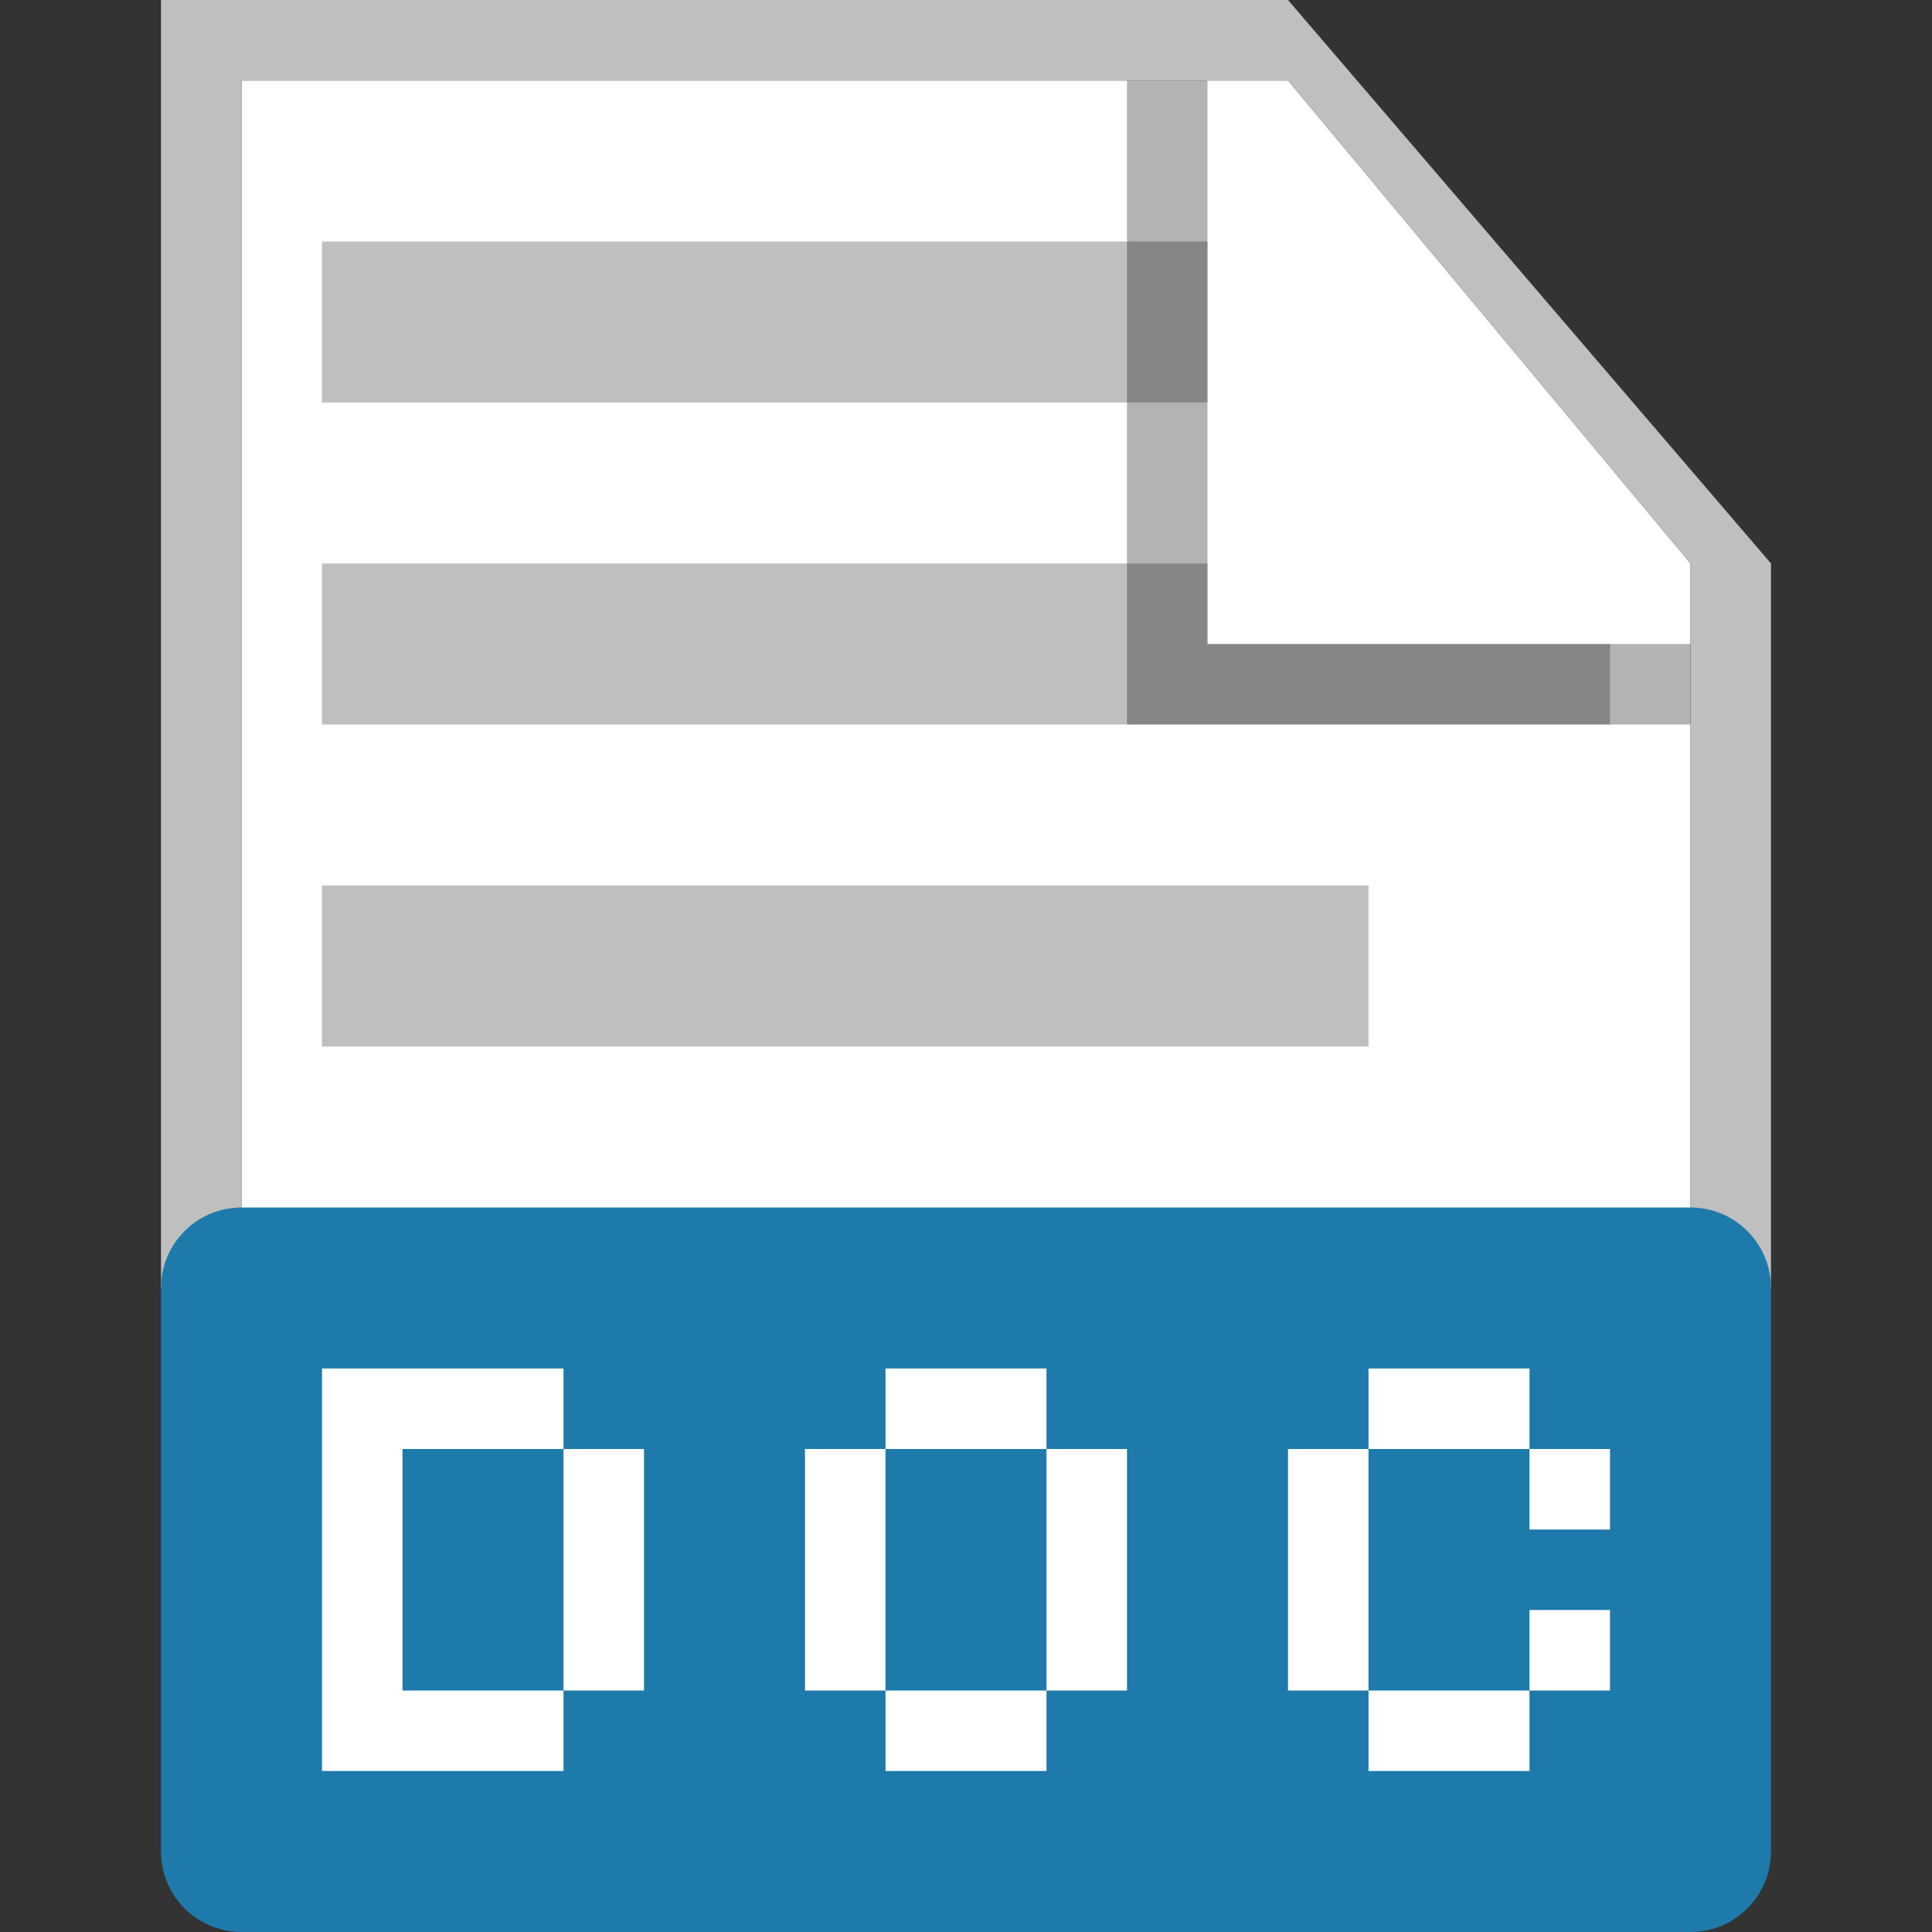
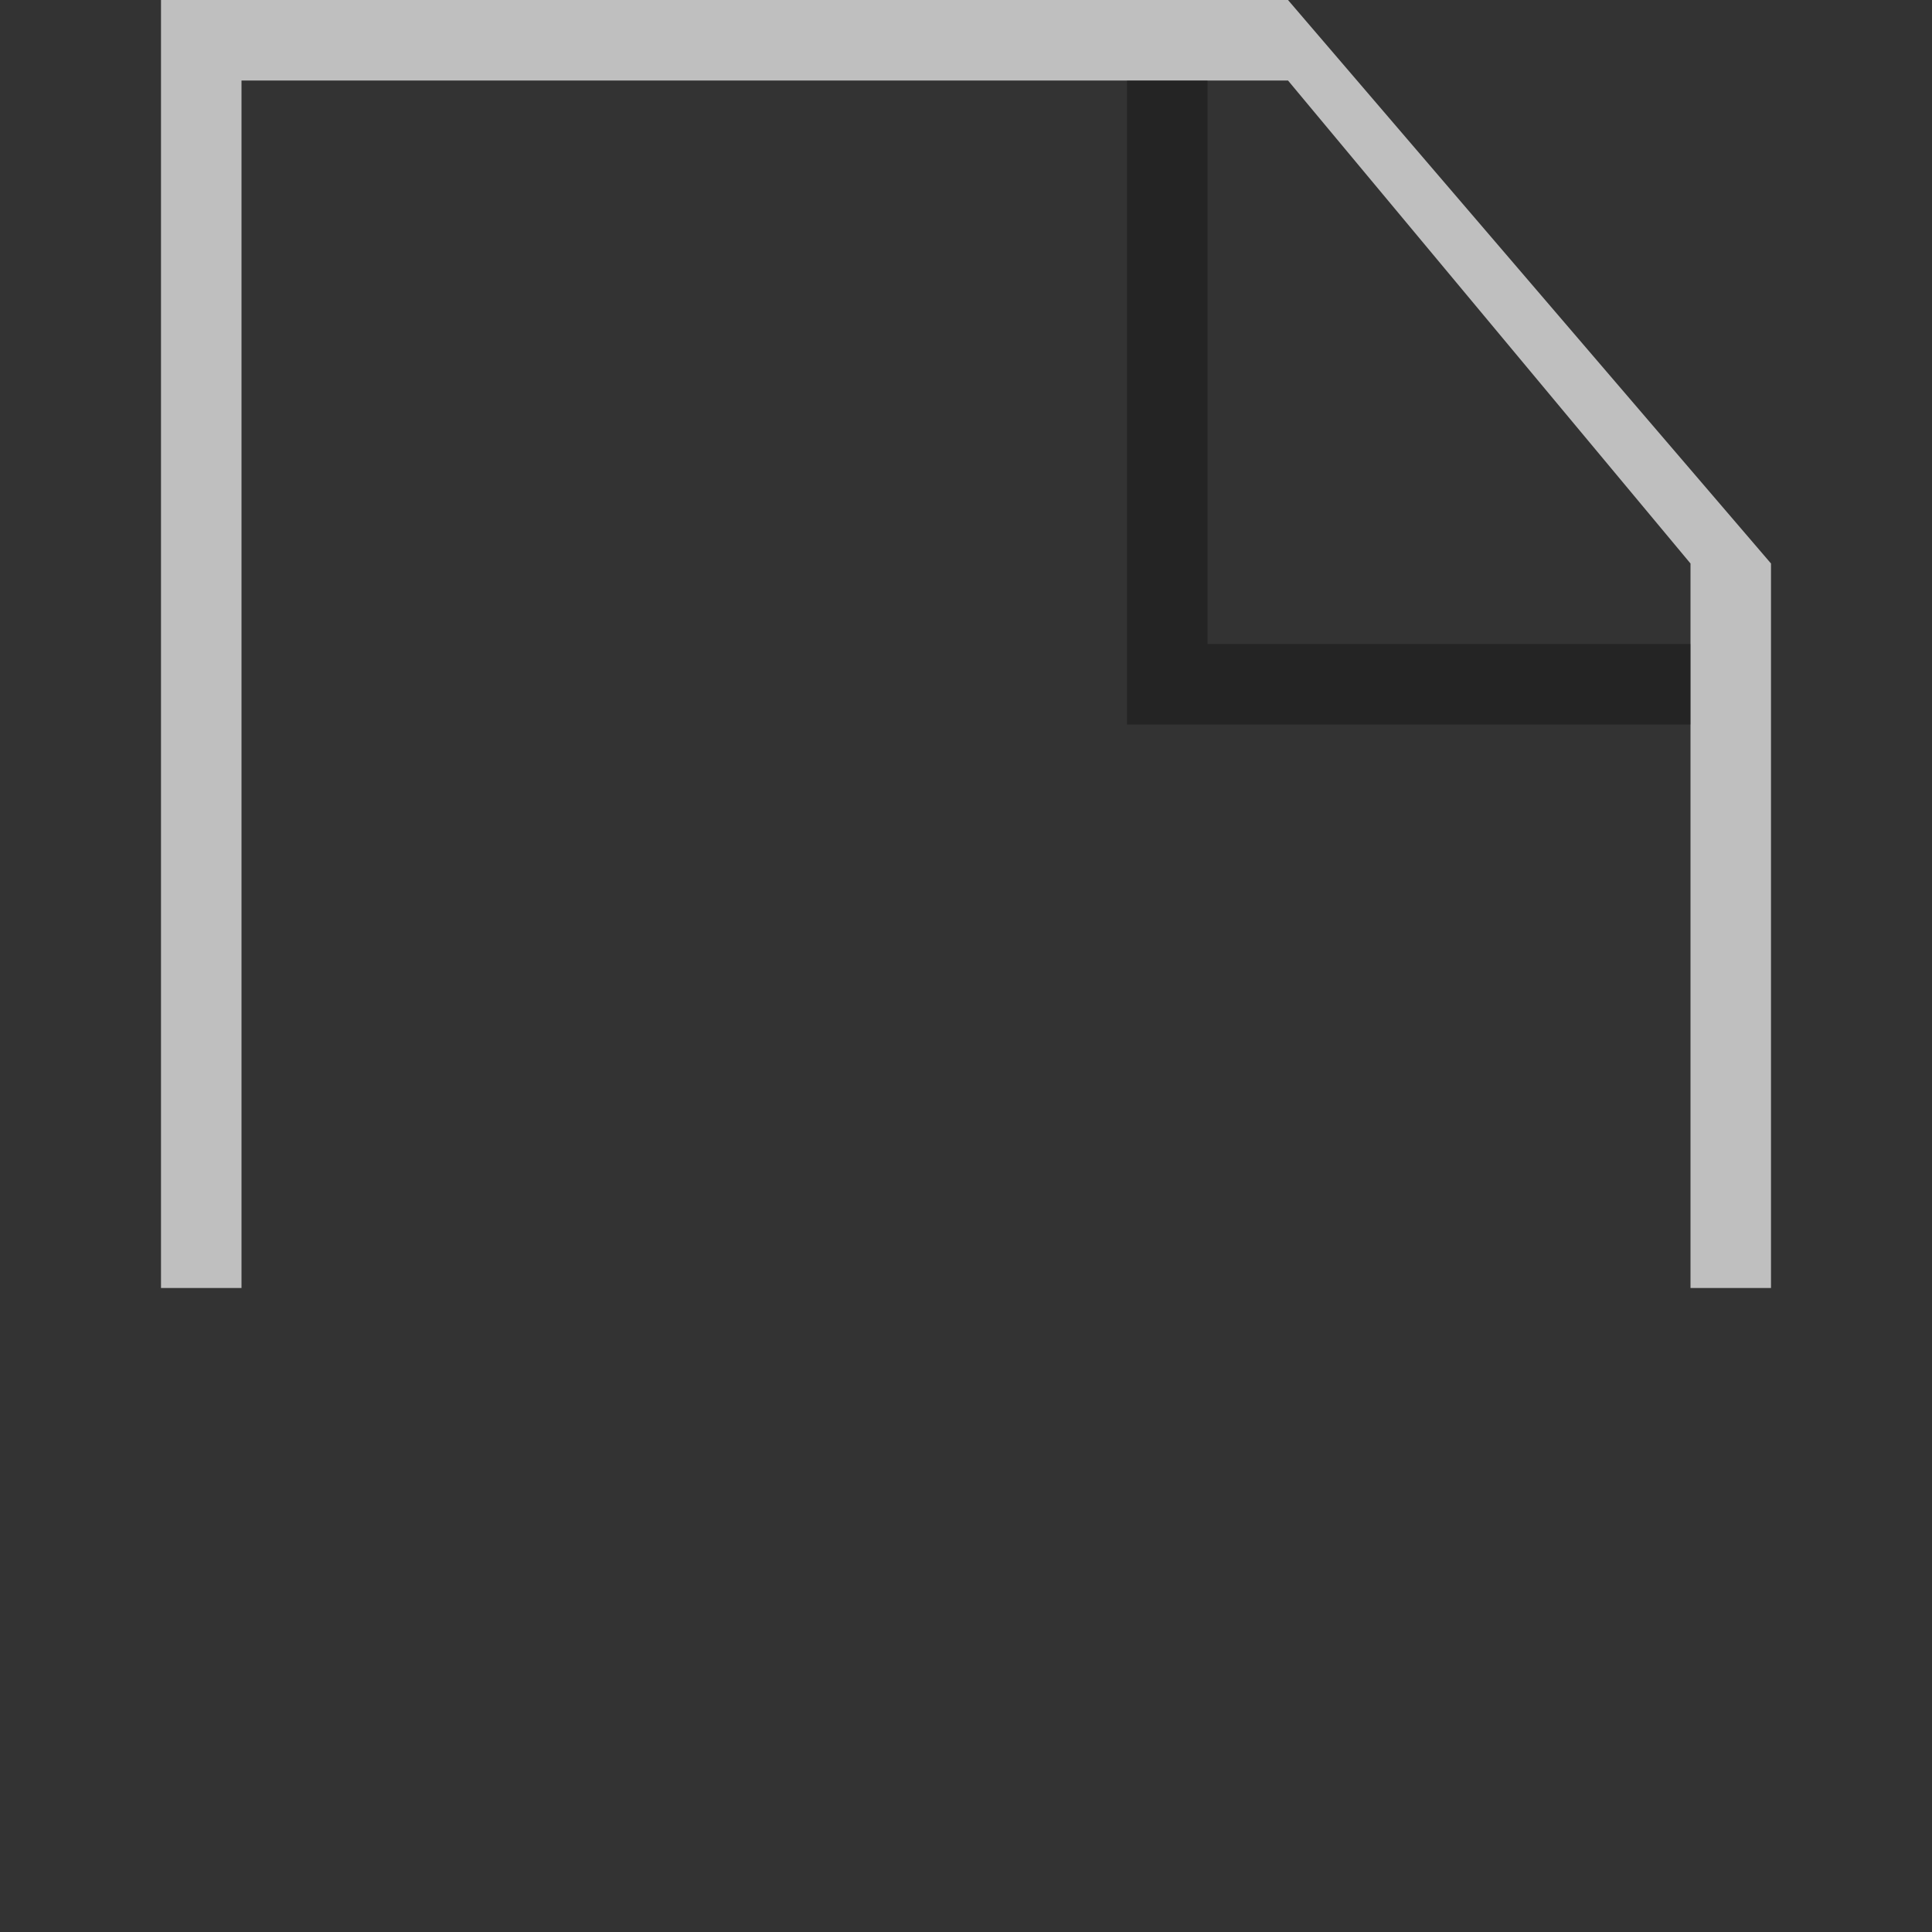
<svg xmlns="http://www.w3.org/2000/svg" width="24" height="24" viewBox="0 0 24 24" fill="none">
  <rect x="0" y="0" width="24" height="24" fill="#333333" stroke="none" />
-   <path d="M3 1H16L21 7V23H3V1Z" fill="white" />
  <path d="M21 7L16 1H3V16H2V0H16L22 7V16H21V7Z" fill="#BFBFBF" />
-   <path fill-rule="evenodd" clip-rule="evenodd" d="M3 15C2.448 15 2 15.448 2 16V23C2 23.552 2.448 24 3 24H21C21.552 24 22 23.552 22 23V16C22 15.448 21.552 15 21 15H3ZM4 22V17H7V18H5V21H7V22H4ZM7 21V18H8V21H7ZM19 17H17V18H16V21H17V22H19V21H20V20H19V21H17V18H19V19H20V18H19V17ZM11 18V17H13V18H11ZM11 21H10V18H11V21ZM13 21V22H11V21H13ZM13 21H14V18H13V21Z" fill="#1E7AAA" />
-   <path d="M4 3H15V5H4V3Z" fill="#BFBFBF" />
-   <path d="M15 7H4V9H20V8H15V7Z" fill="#BFBFBF" />
-   <path d="M17 11H4V13H17V11Z" fill="#BFBFBF" />
  <path opacity="0.3" d="M14 9V1H15V8H21V9H14Z" fill="black" />
</svg>